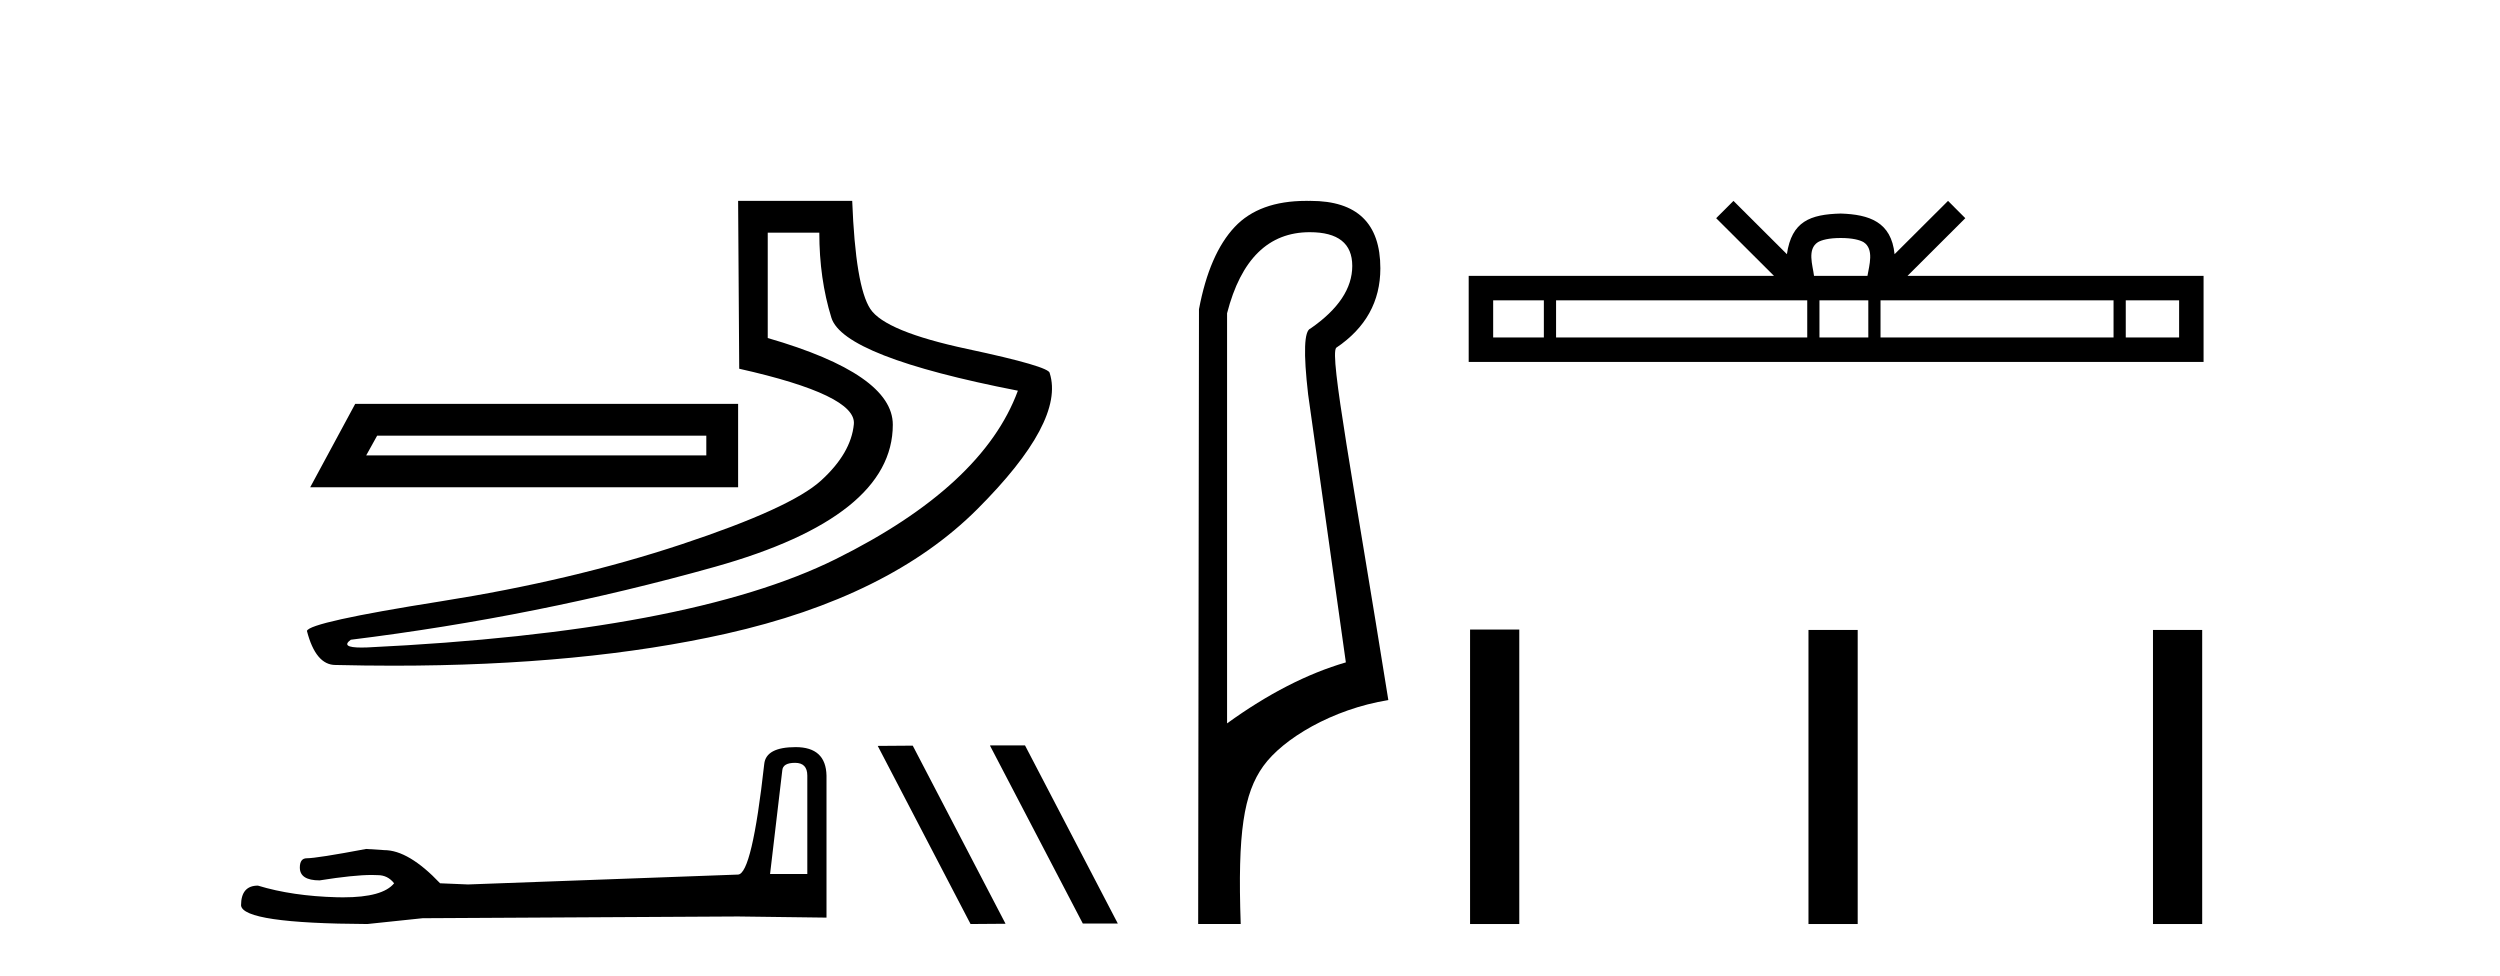
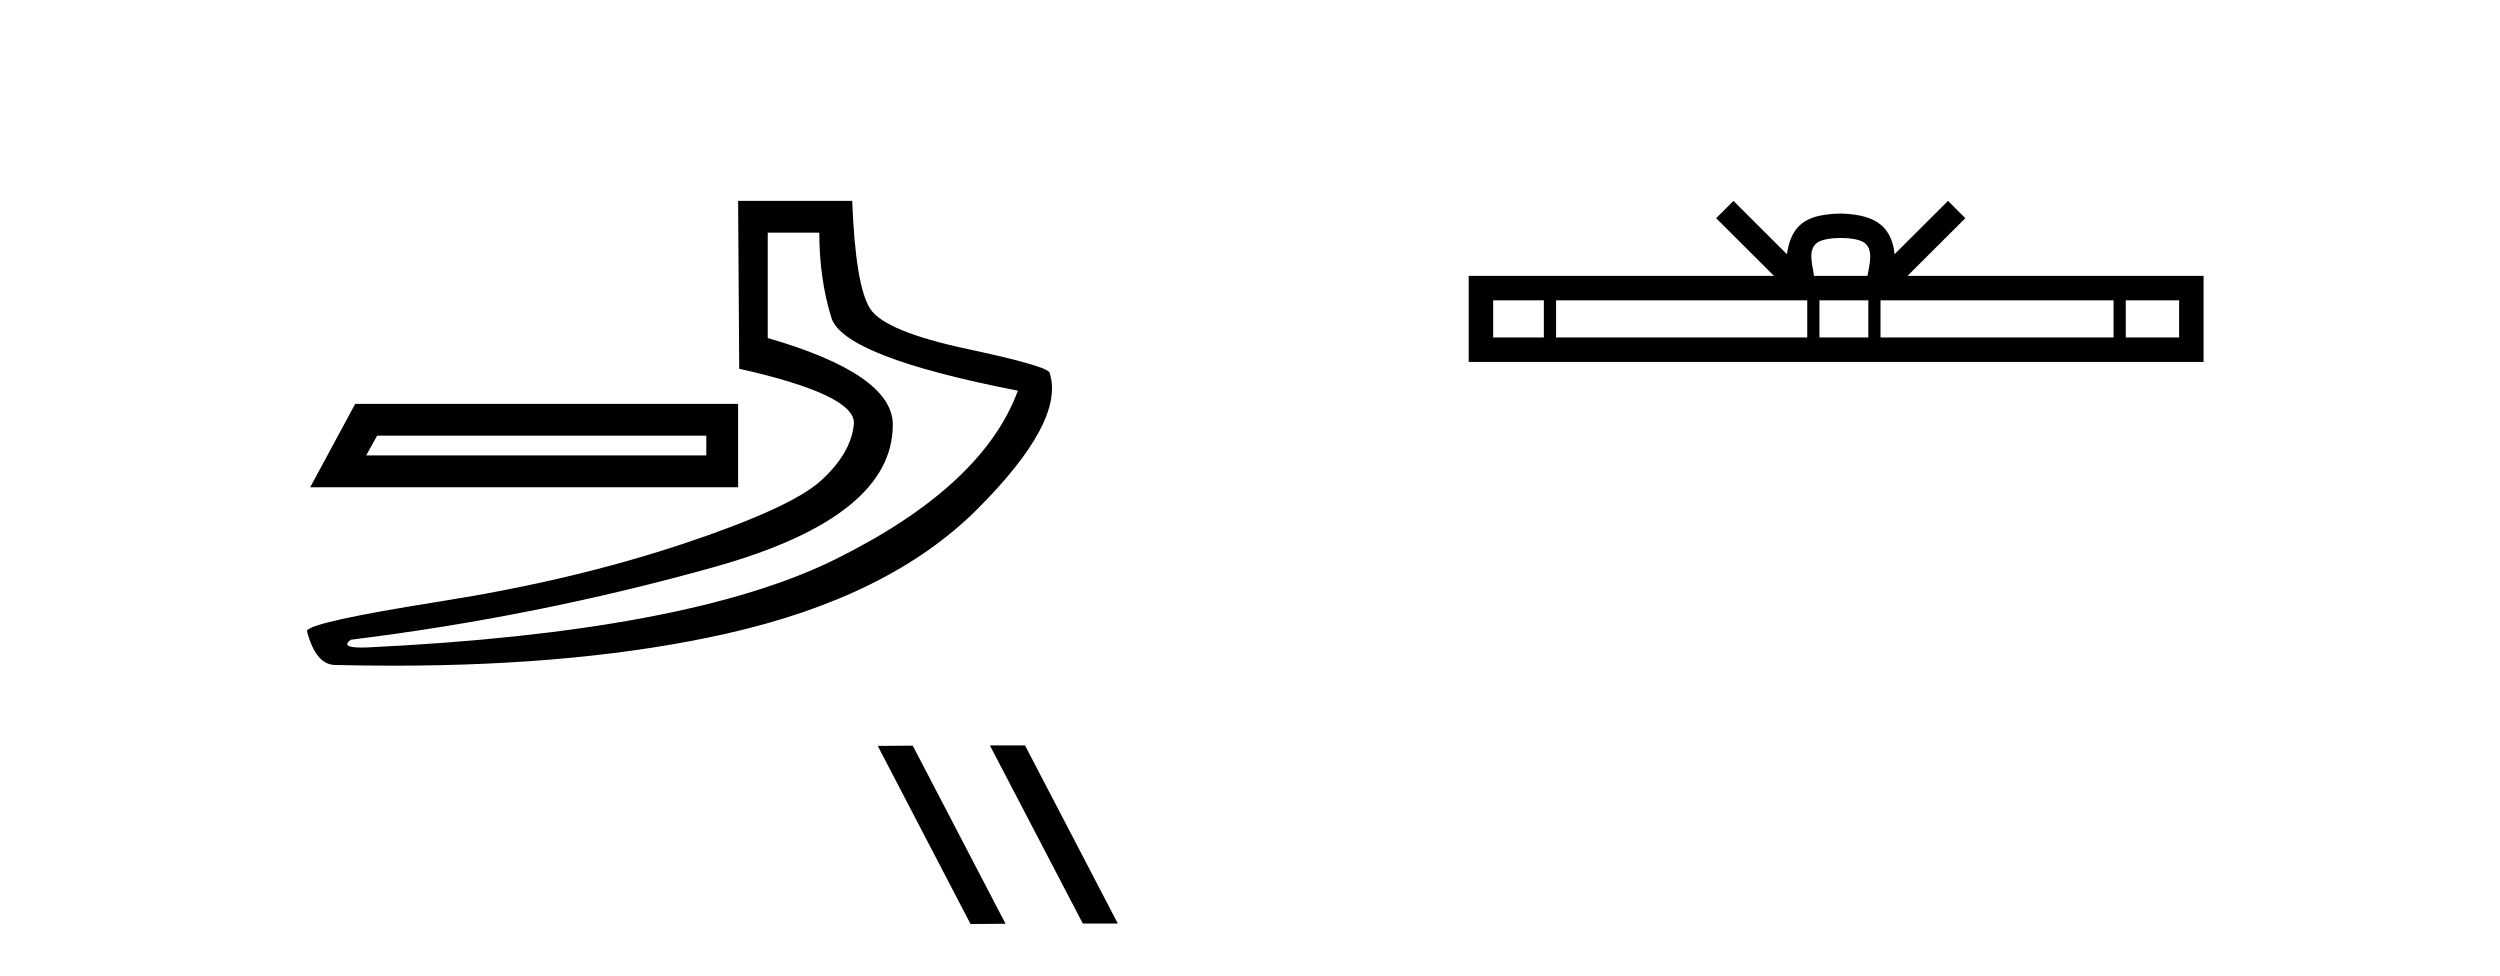
<svg xmlns="http://www.w3.org/2000/svg" width="105.0" height="41.0">
  <path d="M 29.665 18.298 L 29.665 19.127 L 15.38 19.127 L 15.84 18.298 ZM 14.919 16.962 L 13.029 20.464 L 31.001 20.464 L 31.001 16.962 ZM 34.411 9.773 Q 34.411 11.709 34.918 13.344 Q 35.425 14.98 42.751 16.409 Q 41.277 20.418 35.102 23.482 Q 28.927 26.546 15.426 27.192 Q 15.293 27.197 15.18 27.197 Q 14.284 27.197 14.734 26.869 Q 22.568 25.901 30.033 23.805 Q 37.498 21.708 37.498 17.837 Q 37.498 15.718 32.245 14.197 L 32.245 9.773 ZM 31.001 8.437 L 31.047 15.487 Q 35.978 16.593 35.862 17.814 Q 35.747 19.035 34.48 20.187 Q 33.213 21.339 28.628 22.86 Q 24.043 24.381 18.513 25.256 Q 12.983 26.132 12.891 26.5 Q 13.26 27.929 14.089 27.929 Q 15.328 27.959 16.522 27.959 Q 24.52 27.959 30.494 26.616 Q 37.36 25.072 41.046 21.385 Q 44.733 17.699 44.088 15.671 Q 44.088 15.395 40.632 14.658 Q 37.176 13.92 36.554 12.976 Q 35.931 12.031 35.793 8.437 Z" style="fill:#000000;stroke:none" />
-   <path d="M 33.394 32.039 Q 33.907 32.039 33.907 32.576 L 33.907 36.707 L 32.343 36.707 L 32.856 32.356 Q 32.88 32.039 33.394 32.039 ZM 33.418 31.379 Q 32.171 31.379 32.098 32.088 Q 31.585 36.707 30.998 36.732 L 19.657 37.147 L 18.484 37.098 Q 17.164 35.705 16.137 35.705 Q 15.77 35.681 15.379 35.656 Q 13.302 36.047 12.886 36.047 Q 12.593 36.047 12.593 36.438 Q 12.593 36.976 13.424 36.976 Q 14.851 36.749 15.613 36.749 Q 15.752 36.749 15.868 36.756 Q 16.284 36.756 16.553 37.098 Q 16.076 37.688 14.419 37.688 Q 14.292 37.688 14.157 37.685 Q 12.275 37.636 10.833 37.196 Q 10.124 37.196 10.124 38.027 Q 10.197 38.785 15.428 38.809 L 17.75 38.565 L 30.998 38.492 L 34.713 38.54 L 34.713 32.576 Q 34.689 31.379 33.418 31.379 Z" style="fill:#000000;stroke:none" />
  <path d="M 41.602 31.306 L 41.58 31.317 L 45.478 38.788 L 46.948 38.788 L 43.05 31.306 ZM 38.335 31.317 L 36.865 31.328 L 40.763 38.809 L 42.233 38.798 L 38.335 31.317 Z" style="fill:#000000;stroke:none" />
-   <path d="M 55.009 9.752 C 56.2 9.752 56.795 10.224 56.795 11.168 C 56.795 12.112 56.211 12.988 55.042 13.797 C 54.773 13.887 54.739 14.809 54.941 16.562 L 56.526 27.82 C 54.907 28.292 53.245 29.146 51.537 30.382 L 51.537 13.157 C 52.121 10.887 53.278 9.752 55.009 9.752 ZM 54.857 8.437 C 53.544 8.437 52.544 8.802 51.857 9.533 C 51.149 10.286 50.649 11.438 50.357 12.988 L 50.323 38.809 L 52.11 38.809 C 51.975 34.944 52.237 33.325 53.057 32.178 C 53.877 31.032 55.951 29.785 58.31 29.403 C 56.827 20.122 55.829 14.921 56.121 14.606 C 57.357 13.775 57.975 12.663 57.975 11.269 C 57.975 9.381 56.998 8.437 55.044 8.437 C 55.021 8.437 54.998 8.438 54.975 8.438 C 54.935 8.437 54.896 8.437 54.857 8.437 Z" style="fill:#000000;stroke:none" />
  <path d="M 77.311 9.996 C 77.811 9.996 78.113 10.081 78.269 10.17 C 78.723 10.46 78.506 11.153 78.433 11.587 L 76.189 11.587 C 76.135 11.144 75.89 10.467 76.354 10.17 C 76.51 10.081 76.81 9.996 77.311 9.996 ZM 64.842 12.614 L 64.842 14.174 L 62.713 14.174 L 62.713 12.614 ZM 75.904 12.614 L 75.904 14.174 L 65.355 14.174 L 65.355 12.614 ZM 78.469 12.614 L 78.469 14.174 L 76.417 14.174 L 76.417 12.614 ZM 88.769 12.614 L 88.769 14.174 L 78.982 14.174 L 78.982 12.614 ZM 91.523 12.614 L 91.523 14.174 L 89.282 14.174 L 89.282 12.614 ZM 72.805 8.437 L 72.079 9.164 L 74.508 11.587 L 61.685 11.587 L 61.685 15.201 L 92.55 15.201 L 92.55 11.587 L 80.115 11.587 L 82.543 9.164 L 81.817 8.437 L 79.572 10.676 C 79.437 9.319 78.507 9.007 77.311 8.969 C 76.033 9.003 75.249 9.292 75.05 10.676 L 72.805 8.437 Z" style="fill:#000000;stroke:none" />
-   <path d="M 61.743 26.441 L 61.743 38.809 L 63.81 38.809 L 63.81 26.441 ZM 75.956 26.458 L 75.956 38.809 L 78.023 38.809 L 78.023 26.458 ZM 90.425 26.458 L 90.425 38.809 L 92.492 38.809 L 92.492 26.458 Z" style="fill:#000000;stroke:none" />
</svg>